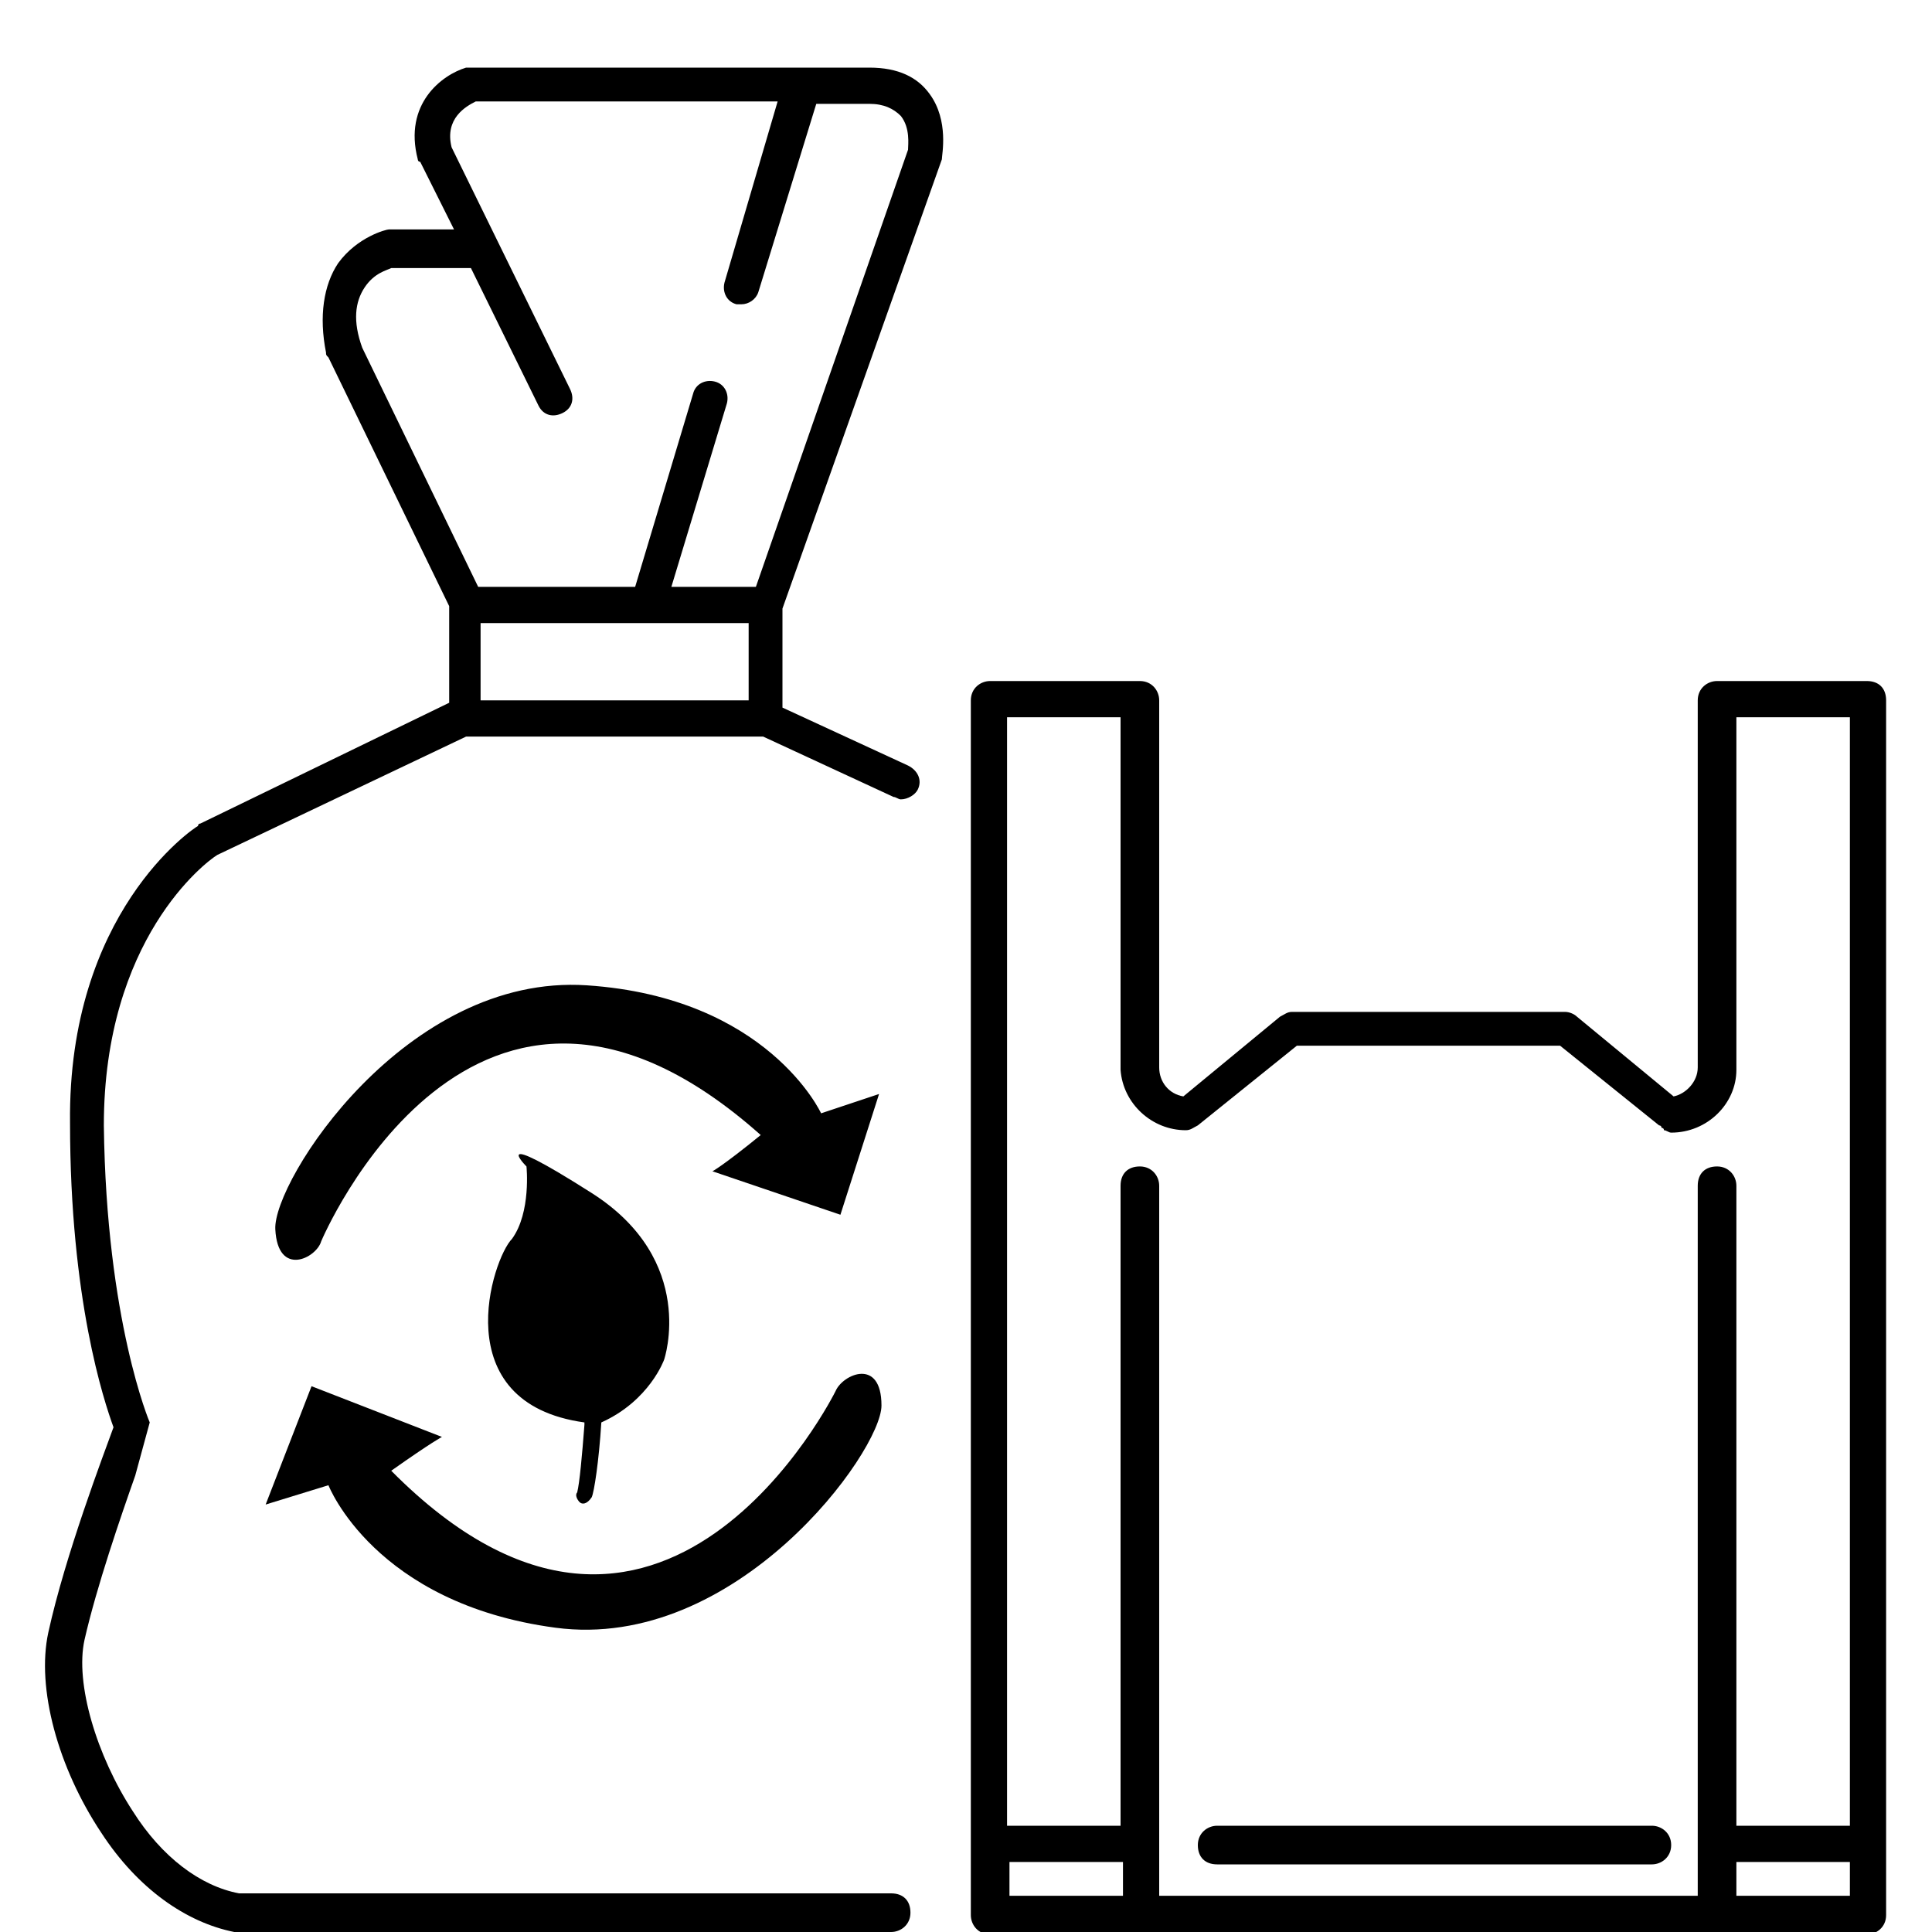
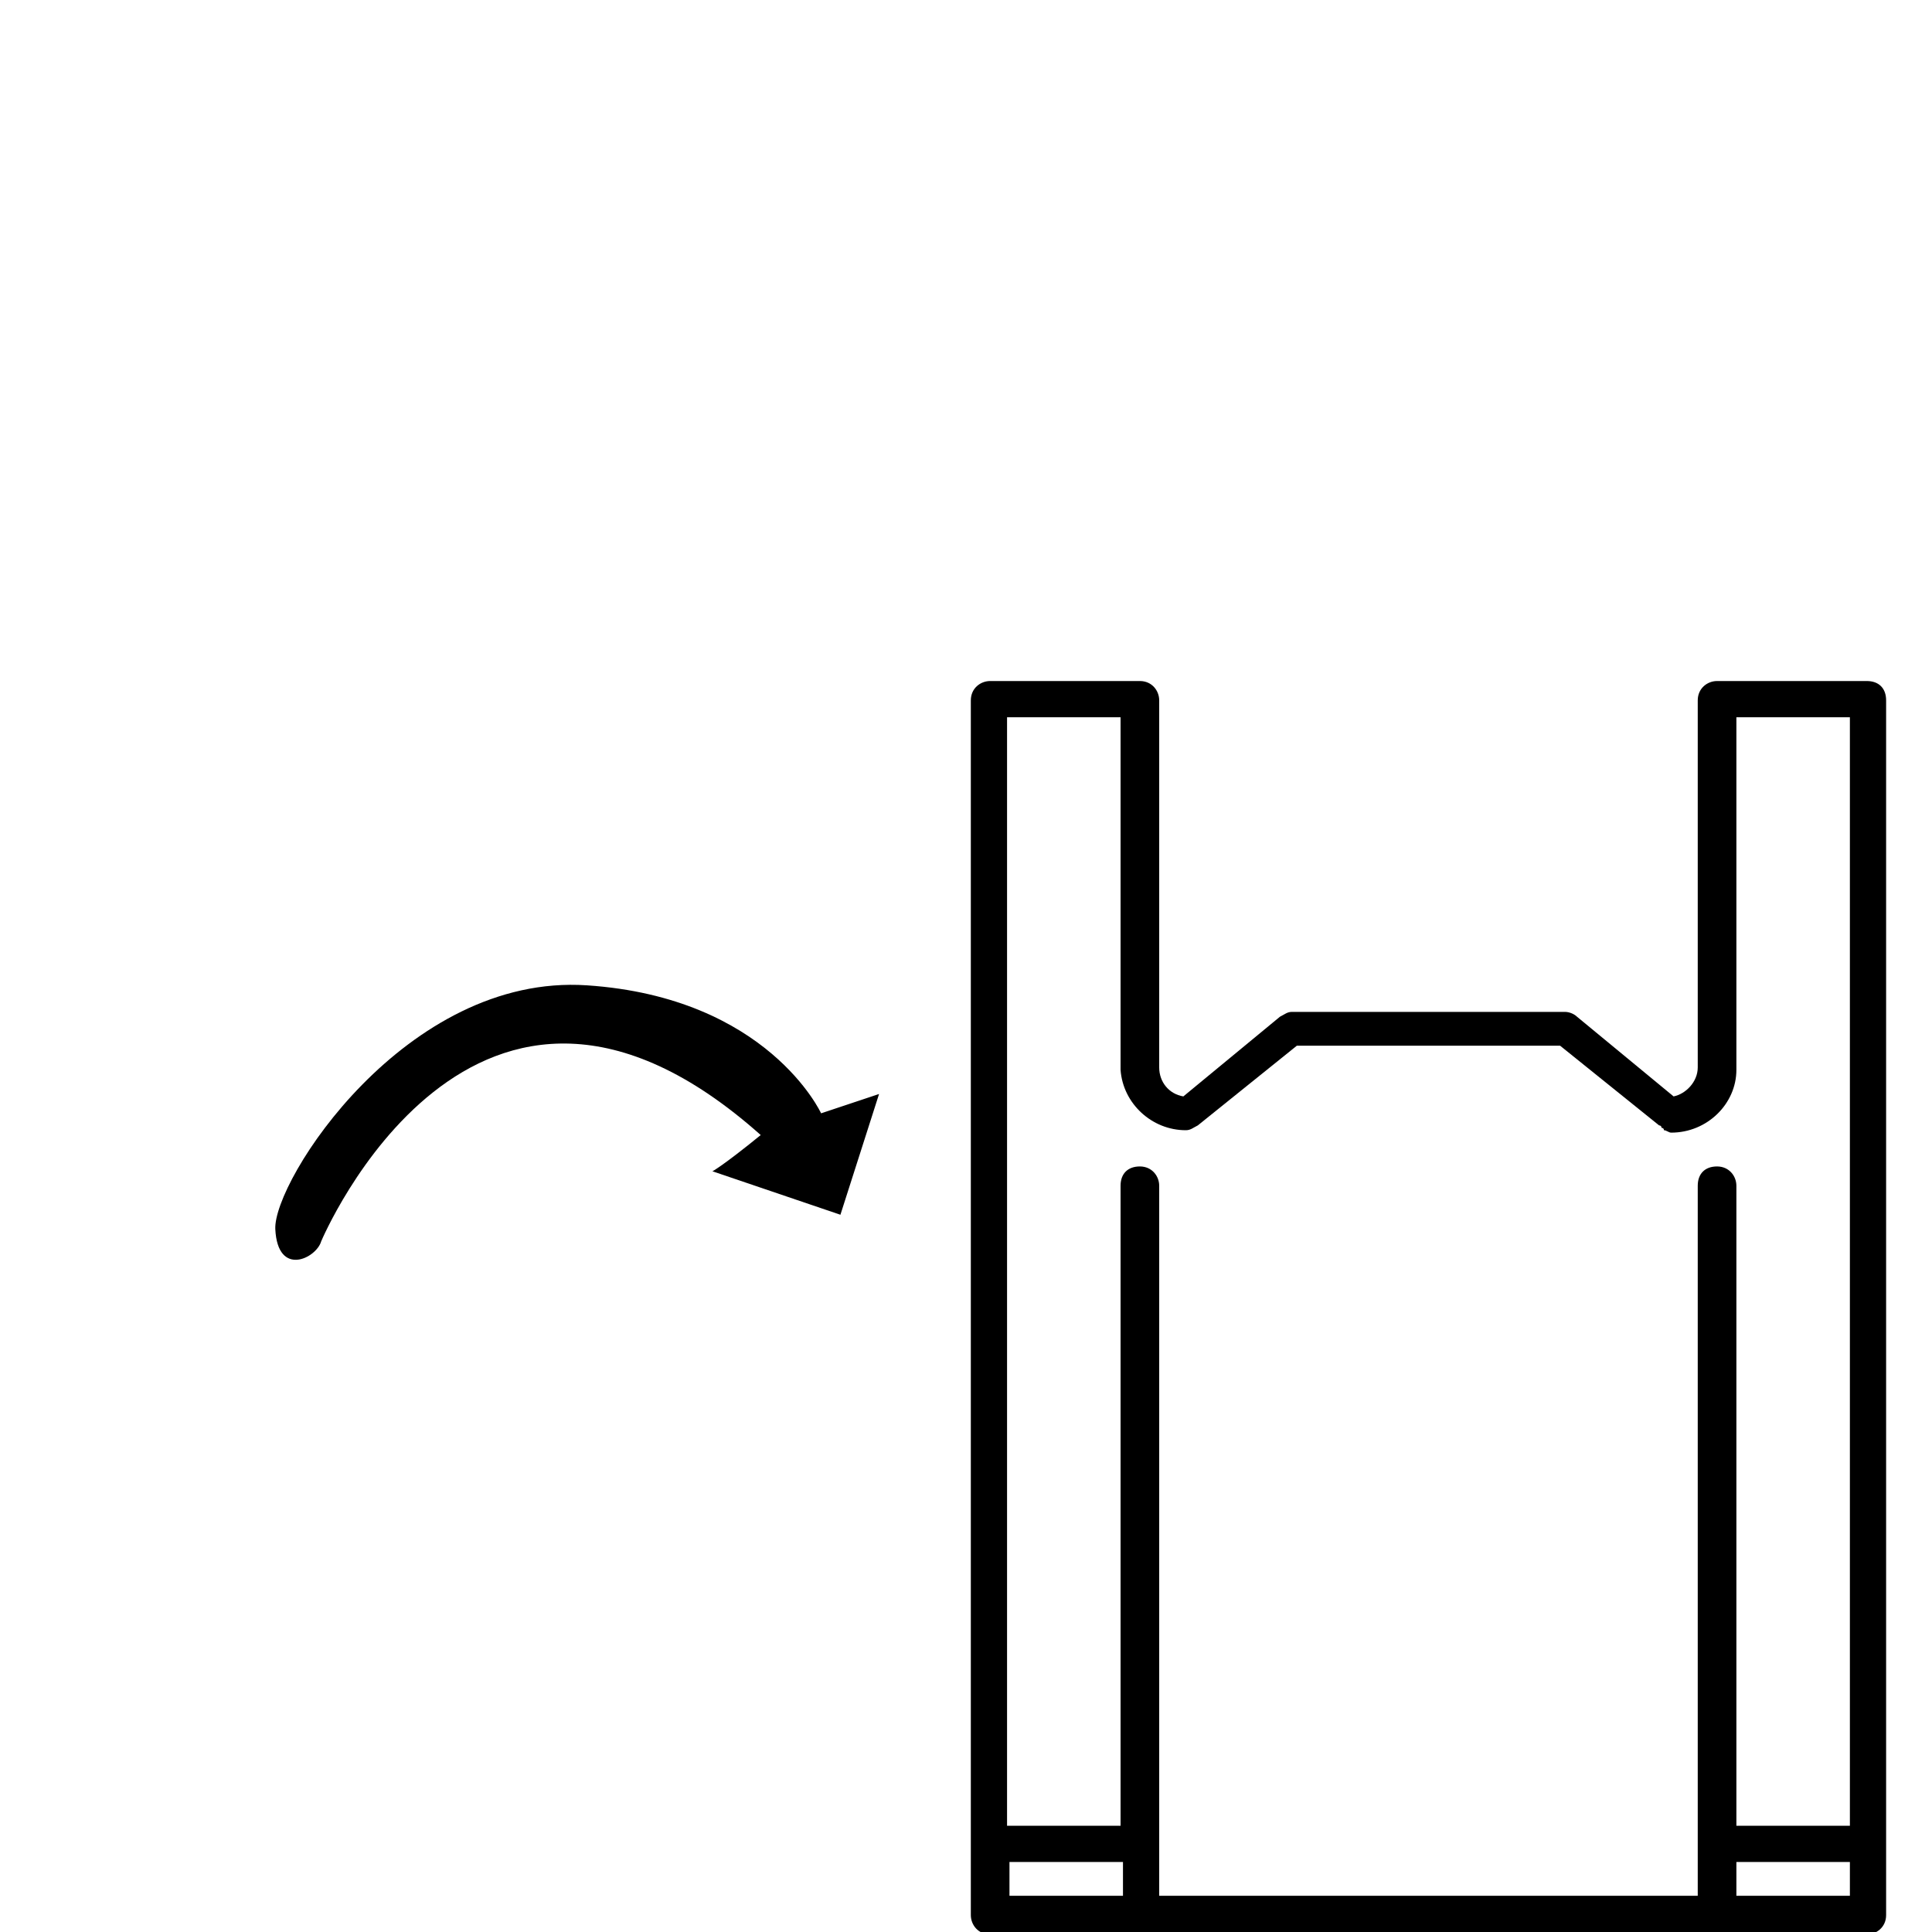
<svg xmlns="http://www.w3.org/2000/svg" version="1.1" id="Layer_3" x="0px" y="0px" viewBox="0 0 80 80" style="enable-background:new 0 0 80 80;" xml:space="preserve">
  <style type="text/css">
	.st0{fill:none;}
</style>
  <g>
    <rect x="71.9" y="77.1" class="st0" width="4.7" height="1.4" />
    <path class="st0" d="M36,4.3h-2.2l-2.4,7.8c-0.1,0.3-0.4,0.5-0.7,0.5c-0.1,0-0.1,0-0.2,0c-0.4-0.1-0.6-0.5-0.5-0.9l2.2-7.5H19.7   c-0.4,0.2-1.3,0.7-1,1.9l4.9,10c0.2,0.4,0.1,0.8-0.3,1c-0.4,0.2-0.8,0.1-1-0.3l-2.8-5.7h-3.3c-0.2,0.1-0.7,0.2-1.1,0.8   c-0.4,0.6-0.5,1.4-0.1,2.5l4.8,9.9h6.5l2.4-8c0.1-0.4,0.5-0.6,0.9-0.5c0.4,0.1,0.6,0.5,0.5,0.9l-2.3,7.6h3.5l6.3-18.1   c0-0.2,0.1-0.9-0.3-1.4C37,4.5,36.6,4.3,36,4.3z" />
-     <rect x="19.9" y="25.8" class="st0" width="11.1" height="3.2" />
    <rect x="41.8" y="77.1" class="st0" width="4.7" height="1.4" />
    <path class="st0" d="M71.9,40.1c0,0.1,0,0.1,0,0.1v4v0.1c0,1.4-1.2,2.6-2.7,2.6c-0.1,0-0.2-0.1-0.3-0.1c0-0.1-0.1-0.1-0.1-0.1   c0-0.1-0.1-0.1-0.1-0.1l-4.1-3.3H53.7l-4.1,3.3c-0.2,0.1-0.3,0.2-0.5,0.2c-1.4,0-2.6-1.1-2.7-2.5v-0.1v-0.1v-4V29.7h-4.7v45.9h4.7   V49.1c0-0.5,0.3-0.8,0.8-0.8s0.8,0.4,0.8,0.8v29.4h22.3V49.1c0-0.5,0.3-0.8,0.8-0.8s0.8,0.4,0.8,0.8v26.5h4.7V29.7h-4.7V40.1z    M68.4,77.2h-18c-0.5,0-0.8-0.3-0.8-0.8s0.4-0.8,0.8-0.8h18c0.4,0,0.8,0.3,0.8,0.8S68.8,77.2,68.4,77.2z" />
-     <path d="M36,2.8H19.5c-0.1,0-0.2,0-0.2,0c-1,0.3-2.6,1.5-2,3.8c0,0,0,0.1,0.1,0.1l1.4,2.8h-2.6h-0.1c-0.1,0-1.3,0.3-2.1,1.4   c-0.6,0.9-0.8,2.2-0.5,3.7c0,0.1,0,0.1,0.1,0.2l5,10.3v4l-10.3,5c0,0-0.1,0-0.1,0.1C8,34.3,2.8,37.8,2.9,46.5   c0,7.3,1.4,11.5,1.8,12.6c-0.4,1.1-2,5.3-2.7,8.5c-0.5,2.3,0.4,5.6,2.2,8.3c1.5,2.3,3.5,3.7,5.5,4.1h0.1h27.1   c0.4,0,0.8-0.3,0.8-0.8s-0.3-0.8-0.8-0.8h-27c-1.6-0.3-3.2-1.5-4.4-3.4c-1.5-2.3-2.4-5.3-2-7.1C4,65.7,5,62.8,5.6,61.1l0.6-2.2   c0,0-1.8-4.2-1.9-12.3c0-7.7,4.2-10.9,4.7-11.2l10.3-4.9h12.3L37,33c0.1,0,0.2,0.1,0.3,0.1c0.3,0,0.6-0.2,0.7-0.4   c0.2-0.4,0-0.8-0.4-1l-5.2-2.4v-4.1L39,6.6c0-0.2,0.3-1.6-0.5-2.7C38,3.2,37.2,2.8,36,2.8z M31,29H19.9v-3.2H31V29z M37.6,6.2   l-6.3,18.1h-3.5l2.3-7.6c0.1-0.4-0.1-0.8-0.5-0.9c-0.4-0.1-0.8,0.1-0.9,0.5l-2.4,8h-6.5L15,14.4c-0.4-1.1-0.3-1.9,0.1-2.5   c0.4-0.6,0.9-0.7,1.1-0.8h3.3l2.8,5.7c0.2,0.4,0.6,0.5,1,0.3c0.4-0.2,0.5-0.6,0.3-1l-4.9-10c-0.3-1.2,0.6-1.7,1-1.9h12.5L30,11.7   c-0.1,0.4,0.1,0.8,0.5,0.9c0.1,0,0.1,0,0.2,0c0.3,0,0.6-0.2,0.7-0.5l2.4-7.8H36c0.6,0,1,0.2,1.3,0.5C37.7,5.3,37.6,6,37.6,6.2z" />
    <path d="M77.3,28.2h-6.2c-0.4,0-0.8,0.3-0.8,0.8v15.2c0,0.6-0.5,1.1-1,1.2l-4-3.3c-0.1-0.1-0.3-0.2-0.5-0.2H53.5   c-0.2,0-0.3,0.1-0.5,0.2l-4,3.3c-0.6-0.1-1-0.6-1-1.2v-4V29c0-0.4-0.3-0.8-0.8-0.8H41c-0.4,0-0.8,0.3-0.8,0.8v50.3   c0,0.4,0.3,0.8,0.8,0.8h6.2h23.9h6.2c0.4,0,0.8-0.3,0.8-0.8V29C78.1,28.5,77.8,28.2,77.3,28.2z M46.5,78.5h-4.7v-1.4h4.7V78.5z    M76.6,78.5h-4.7v-1.4h4.7V78.5z M76.6,75.6h-4.7V49.1c0-0.4-0.3-0.8-0.8-0.8s-0.8,0.3-0.8,0.8v29.4H48V49.1c0-0.4-0.3-0.8-0.8-0.8   s-0.8,0.3-0.8,0.8v26.5h-4.7V29.7h4.7v10.4v4v0.1v0.1c0.1,1.4,1.3,2.5,2.7,2.5c0.2,0,0.3-0.1,0.5-0.2l4.1-3.3h10.9l4.1,3.3   c0,0,0.1,0,0.1,0.1c0,0,0.1,0,0.1,0.1c0.1,0,0.2,0.1,0.3,0.1c1.5,0,2.7-1.2,2.7-2.6v-0.1v-4c0,0,0,0,0-0.1V29.7h4.7V75.6z" />
-     <path d="M68.4,75.6h-18c-0.4,0-0.8,0.3-0.8,0.8s0.3,0.8,0.8,0.8h18c0.4,0,0.8-0.3,0.8-0.8S68.8,75.6,68.4,75.6z" />
-     <path d="M24.2,58.9V59c-0.1,1.3-0.2,2.4-0.3,2.8c-0.1,0.1,0,0.3,0.1,0.4c0.1,0.1,0.3,0.1,0.5-0.2c0.1-0.2,0.3-1.5,0.4-3.1   c2-0.9,2.6-2.6,2.6-2.6s1.4-4.1-3-6.9c-4.4-2.8-2.7-1.1-2.7-1.1s0.2,1.9-0.6,3C20.4,52.1,18.4,58.1,24.2,58.9z" />
    <path d="M34,46.1c0,0-2.2-4.8-9.7-5.3s-13,8.1-12.9,10.1c0.1,2,1.7,1.2,1.9,0.5c0,0,6.3-15,18.2-4.4c-1.6,1.3-2,1.5-2,1.5l5.3,1.8   l1.6-5L34,46.1z" />
-     <path d="M12.9,57.4L11,62.3l2.6-0.8c0,0,1.9,4.9,9.4,5.9s13.5-7.3,13.5-9.2c0-2-1.6-1.3-1.9-0.6c0,0-7.2,14.6-18.4,3.3   c1.7-1.2,2.1-1.4,2.1-1.4L12.9,57.4z" />
  </g>
</svg>